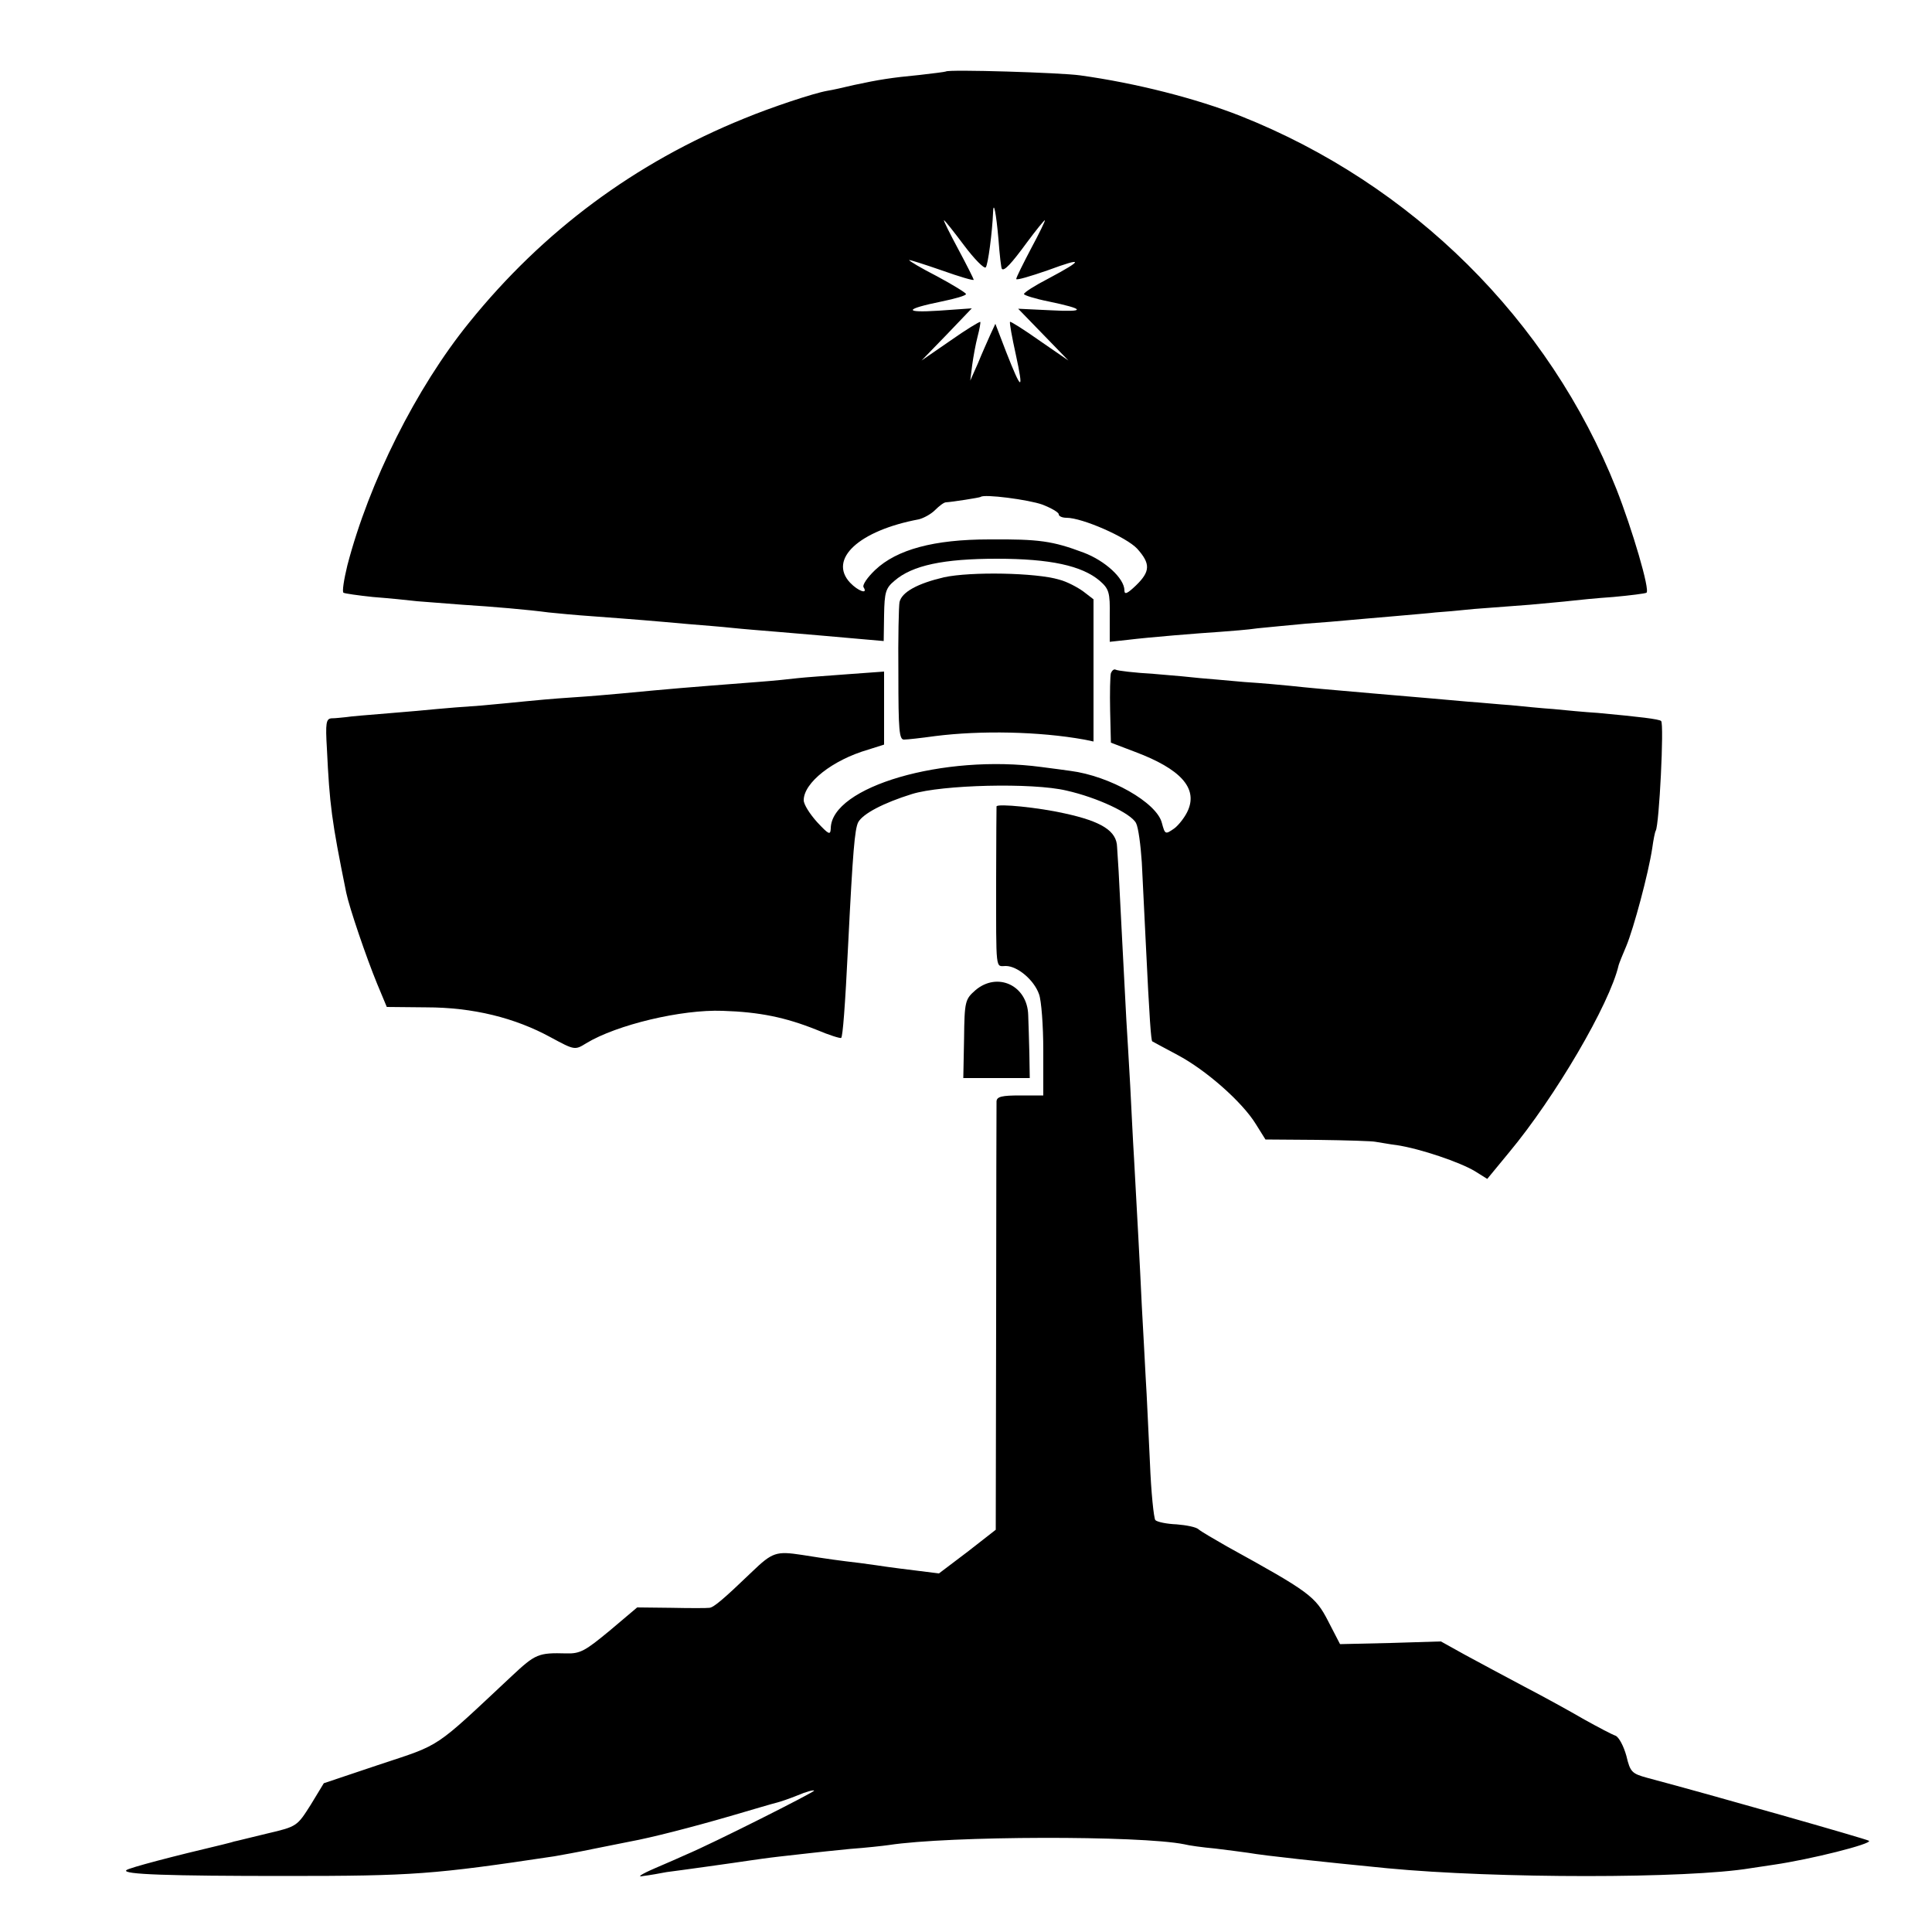
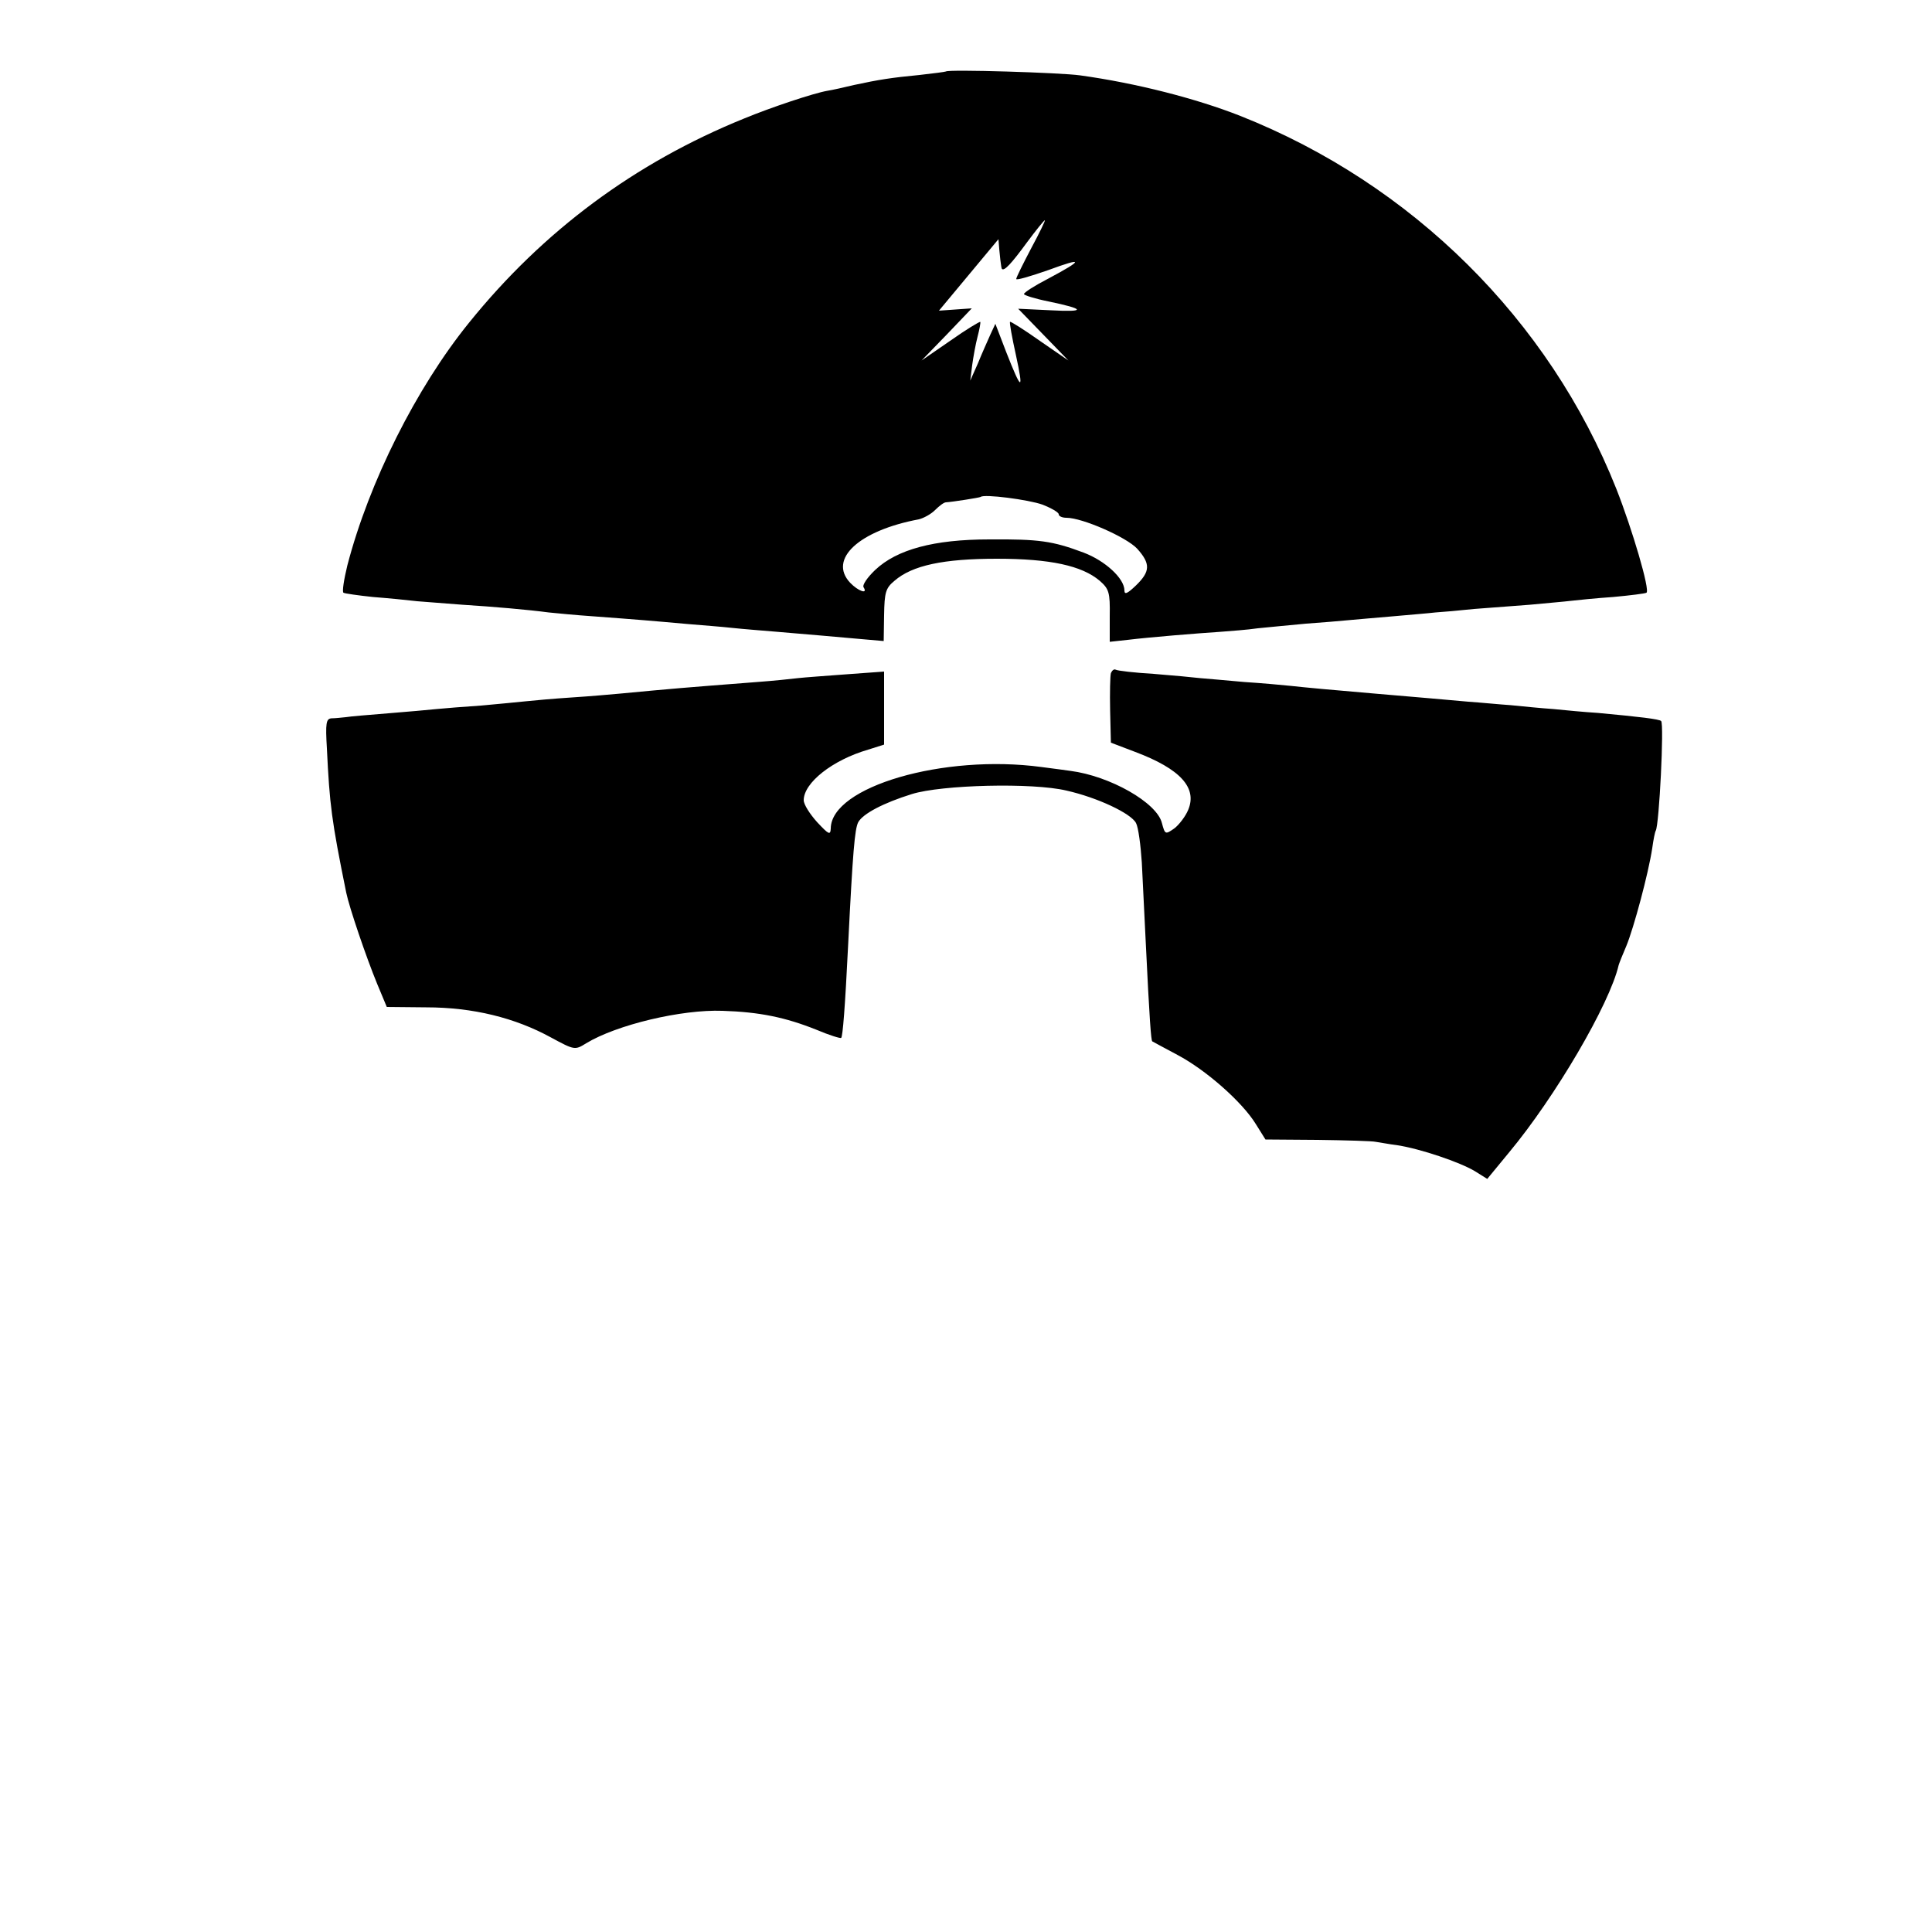
<svg xmlns="http://www.w3.org/2000/svg" version="1.0" width="500pt" height="500pt" viewBox="0 0 500 500" preserveAspectRatio="xMidYMid meet">
  <g transform="translate(0,500) scale(0.1,-0.1)" fill="#000000" stroke="none">
-     <path d="M2448 4815 c-2 -1 -32 -5 -68 -9 -73 -7 -105 -12 -170 -26 -25 -6 -56 -13 -69 -15 -35 -6 -146 -43 -216 -72 -281 -114 -519 -290 -711 -528 -137 -169 -259 -413 -315 -628 -9 -37 -14 -69 -10 -71 3 -2 38 -7 76 -11 39 -3 90 -8 115 -11 25 -2 77 -6 116 -9 80 -5 172 -13 224 -20 19 -2 71 -7 115 -10 44 -3 103 -8 130 -10 28 -2 79 -7 115 -10 36 -3 88 -7 115 -10 28 -3 79 -7 115 -10 69 -6 156 -13 231 -20 l46 -4 1 67 c1 59 4 70 27 89 46 40 127 57 265 57 138 0 220 -18 266 -57 24 -21 27 -30 26 -91 l0 -67 46 5 c57 7 181 17 242 21 25 2 68 5 95 9 28 3 84 8 125 12 41 3 91 7 110 9 19 2 71 6 115 10 44 4 94 8 110 10 17 1 62 5 100 9 39 3 104 8 145 11 41 4 89 8 105 10 17 2 66 7 110 10 44 4 83 9 86 11 10 6 -37 165 -78 269 -174 438 -529 789 -973 965 -114 45 -270 85 -415 105 -49 7 -341 16 -347 10z m136 -434 c3 -41 7 -76 9 -77 6 -6 24 13 65 69 23 31 44 57 46 57 2 0 -14 -33 -35 -72 -21 -40 -39 -76 -39 -80 0 -4 37 7 83 23 92 34 92 27 0 -22 -35 -18 -63 -36 -63 -40 0 -3 28 -12 63 -19 96 -20 99 -28 6 -23 l-84 4 65 -67 65 -67 -74 51 c-41 29 -76 51 -77 49 -2 -1 5 -40 15 -85 21 -97 15 -95 -25 7 l-28 73 -13 -28 c-7 -16 -22 -49 -32 -74 l-20 -45 5 40 c3 22 9 55 14 74 5 19 8 36 7 38 -2 1 -37 -20 -78 -49 l-74 -51 65 67 65 68 -85 -6 c-93 -6 -90 4 8 24 34 7 62 15 62 19 0 3 -34 24 -75 46 -41 21 -73 40 -72 42 1 1 39 -11 85 -27 45 -16 82 -27 82 -24 0 2 -18 38 -40 79 -22 41 -39 75 -37 75 2 0 25 -29 52 -65 27 -36 52 -61 56 -57 6 6 17 92 19 141 1 35 8 0 14 -68z m114 -687 c23 -9 42 -20 42 -25 0 -5 9 -9 20 -9 41 0 155 -50 183 -80 35 -39 34 -59 -3 -95 -22 -21 -30 -25 -30 -13 0 31 -50 77 -106 98 -80 30 -115 35 -244 34 -143 0 -239 -26 -295 -79 -20 -19 -34 -39 -30 -45 12 -19 -14 -10 -35 12 -57 61 23 135 178 164 12 3 31 13 42 24 11 11 23 20 28 20 17 1 87 12 90 14 8 8 124 -7 160 -20z" />
-     <path d="M2443 3506 c-68 -16 -109 -38 -115 -64 -2 -9 -4 -93 -3 -187 0 -145 2 -170 15 -169 8 0 44 4 80 9 118 15 270 12 386 -9 l24 -5 0 184 0 184 -26 20 c-15 11 -43 26 -63 31 -60 18 -229 21 -298 6z" />
+     <path d="M2448 4815 c-2 -1 -32 -5 -68 -9 -73 -7 -105 -12 -170 -26 -25 -6 -56 -13 -69 -15 -35 -6 -146 -43 -216 -72 -281 -114 -519 -290 -711 -528 -137 -169 -259 -413 -315 -628 -9 -37 -14 -69 -10 -71 3 -2 38 -7 76 -11 39 -3 90 -8 115 -11 25 -2 77 -6 116 -9 80 -5 172 -13 224 -20 19 -2 71 -7 115 -10 44 -3 103 -8 130 -10 28 -2 79 -7 115 -10 36 -3 88 -7 115 -10 28 -3 79 -7 115 -10 69 -6 156 -13 231 -20 l46 -4 1 67 c1 59 4 70 27 89 46 40 127 57 265 57 138 0 220 -18 266 -57 24 -21 27 -30 26 -91 l0 -67 46 5 c57 7 181 17 242 21 25 2 68 5 95 9 28 3 84 8 125 12 41 3 91 7 110 9 19 2 71 6 115 10 44 4 94 8 110 10 17 1 62 5 100 9 39 3 104 8 145 11 41 4 89 8 105 10 17 2 66 7 110 10 44 4 83 9 86 11 10 6 -37 165 -78 269 -174 438 -529 789 -973 965 -114 45 -270 85 -415 105 -49 7 -341 16 -347 10z m136 -434 c3 -41 7 -76 9 -77 6 -6 24 13 65 69 23 31 44 57 46 57 2 0 -14 -33 -35 -72 -21 -40 -39 -76 -39 -80 0 -4 37 7 83 23 92 34 92 27 0 -22 -35 -18 -63 -36 -63 -40 0 -3 28 -12 63 -19 96 -20 99 -28 6 -23 l-84 4 65 -67 65 -67 -74 51 c-41 29 -76 51 -77 49 -2 -1 5 -40 15 -85 21 -97 15 -95 -25 7 l-28 73 -13 -28 c-7 -16 -22 -49 -32 -74 l-20 -45 5 40 c3 22 9 55 14 74 5 19 8 36 7 38 -2 1 -37 -20 -78 -49 l-74 -51 65 67 65 68 -85 -6 z m114 -687 c23 -9 42 -20 42 -25 0 -5 9 -9 20 -9 41 0 155 -50 183 -80 35 -39 34 -59 -3 -95 -22 -21 -30 -25 -30 -13 0 31 -50 77 -106 98 -80 30 -115 35 -244 34 -143 0 -239 -26 -295 -79 -20 -19 -34 -39 -30 -45 12 -19 -14 -10 -35 12 -57 61 23 135 178 164 12 3 31 13 42 24 11 11 23 20 28 20 17 1 87 12 90 14 8 8 124 -7 160 -20z" />
    <path d="M2875 3258 c-2 -7 -3 -51 -2 -97 l2 -83 63 -24 c117 -44 161 -93 137 -150 -7 -17 -24 -39 -36 -48 -23 -16 -24 -16 -32 14 -13 53 -135 122 -237 135 -8 1 -42 6 -75 10 -253 34 -544 -51 -545 -159 -1 -18 -5 -16 -35 16 -19 21 -35 46 -35 57 0 45 74 104 167 131 l41 13 0 94 0 95 -96 -7 c-53 -4 -110 -8 -127 -10 -16 -2 -64 -7 -105 -10 -194 -15 -218 -17 -355 -30 -22 -2 -78 -7 -125 -10 -47 -3 -101 -8 -120 -10 -19 -2 -71 -7 -115 -11 -44 -3 -96 -7 -115 -9 -19 -2 -75 -7 -125 -11 -49 -4 -99 -8 -110 -10 -11 -1 -27 -3 -37 -3 -14 -1 -16 -12 -12 -78 7 -146 12 -186 50 -373 8 -39 52 -168 80 -236 l25 -60 102 -1 c121 0 230 -27 323 -78 61 -33 62 -33 91 -15 79 48 247 88 353 84 96 -3 163 -17 243 -49 33 -14 62 -23 64 -21 4 4 10 78 18 241 12 241 17 299 26 317 12 22 65 50 139 73 77 24 312 30 400 9 80 -18 167 -59 180 -84 6 -11 12 -57 15 -102 2 -46 7 -137 10 -203 10 -209 14 -257 17 -260 2 -1 31 -17 65 -35 74 -39 168 -122 203 -179 l25 -40 135 -1 c74 -1 142 -3 150 -5 8 -1 34 -6 57 -9 59 -9 162 -44 200 -67 l32 -20 56 68 c120 144 261 385 284 485 1 4 10 27 20 50 19 46 57 187 67 253 3 22 7 42 9 45 9 15 22 276 14 284 -5 5 -56 11 -164 21 -33 2 -85 7 -115 10 -30 2 -80 7 -110 10 -30 2 -80 7 -110 9 -55 5 -124 11 -242 21 -107 9 -182 16 -218 20 -19 2 -73 7 -120 10 -47 4 -98 9 -114 10 -16 2 -70 7 -120 11 -50 3 -94 8 -99 11 -4 2 -9 -2 -12 -9z" />
-     <path d="M2579 2913 c0 -1 -1 -86 -1 -188 0 -245 -2 -225 25 -225 30 0 73 -36 86 -73 6 -16 11 -81 11 -145 l0 -117 -60 0 c-47 0 -60 -3 -61 -15 0 -8 -1 -261 -1 -562 l-1 -547 -73 -57 -74 -56 -56 7 c-31 4 -66 8 -78 10 -11 2 -43 6 -71 10 -51 6 -81 10 -150 21 -66 10 -76 7 -129 -44 -75 -72 -99 -92 -110 -93 -6 -1 -51 -1 -99 0 l-88 1 -71 -60 c-63 -52 -76 -60 -112 -59 -73 2 -80 -1 -142 -59 -203 -190 -180 -175 -340 -228 l-146 -49 -34 -56 c-35 -55 -35 -56 -112 -74 -42 -10 -81 -20 -87 -21 -5 -2 -19 -5 -30 -8 -123 -29 -242 -60 -248 -66 -12 -11 109 -15 413 -15 330 0 382 4 695 51 17 3 62 11 100 19 39 8 81 16 95 19 55 10 160 37 260 66 58 17 112 33 121 35 8 2 32 10 54 19 21 9 40 14 42 12 3 -3 -263 -137 -332 -166 -11 -5 -47 -21 -80 -35 -37 -16 -48 -24 -30 -20 17 2 44 7 60 10 17 2 66 9 110 15 44 6 91 13 105 15 14 2 48 7 75 10 28 3 64 7 80 9 17 2 64 7 105 11 41 3 86 8 100 10 156 24 651 25 765 2 11 -3 47 -8 80 -11 33 -4 71 -9 85 -11 46 -8 188 -23 360 -40 283 -27 778 -27 940 0 14 2 41 6 60 9 96 14 255 54 247 62 -4 4 -412 120 -574 163 -40 11 -44 15 -54 57 -7 25 -19 48 -28 52 -9 3 -45 22 -81 42 -36 21 -105 59 -155 85 -49 26 -118 63 -153 82 l-63 35 -130 -4 -131 -3 -31 60 c-33 64 -48 75 -262 193 -33 19 -66 38 -73 44 -6 6 -32 11 -57 13 -25 1 -50 6 -55 11 -4 5 -11 72 -14 149 -4 77 -8 176 -11 220 -2 44 -7 127 -10 185 -5 109 -12 234 -20 380 -3 47 -7 132 -10 190 -3 58 -8 134 -10 170 -2 36 -7 130 -11 210 -4 80 -8 159 -9 175 -1 17 -3 45 -4 63 -1 41 -39 66 -136 87 -66 15 -174 26 -176 18z" />
-     <path d="M2524 2437 c-26 -23 -28 -28 -29 -125 l-2 -102 86 0 86 0 -1 63 c-1 34 -2 79 -3 100 -2 77 -80 113 -137 64z" />
  </g>
</svg>